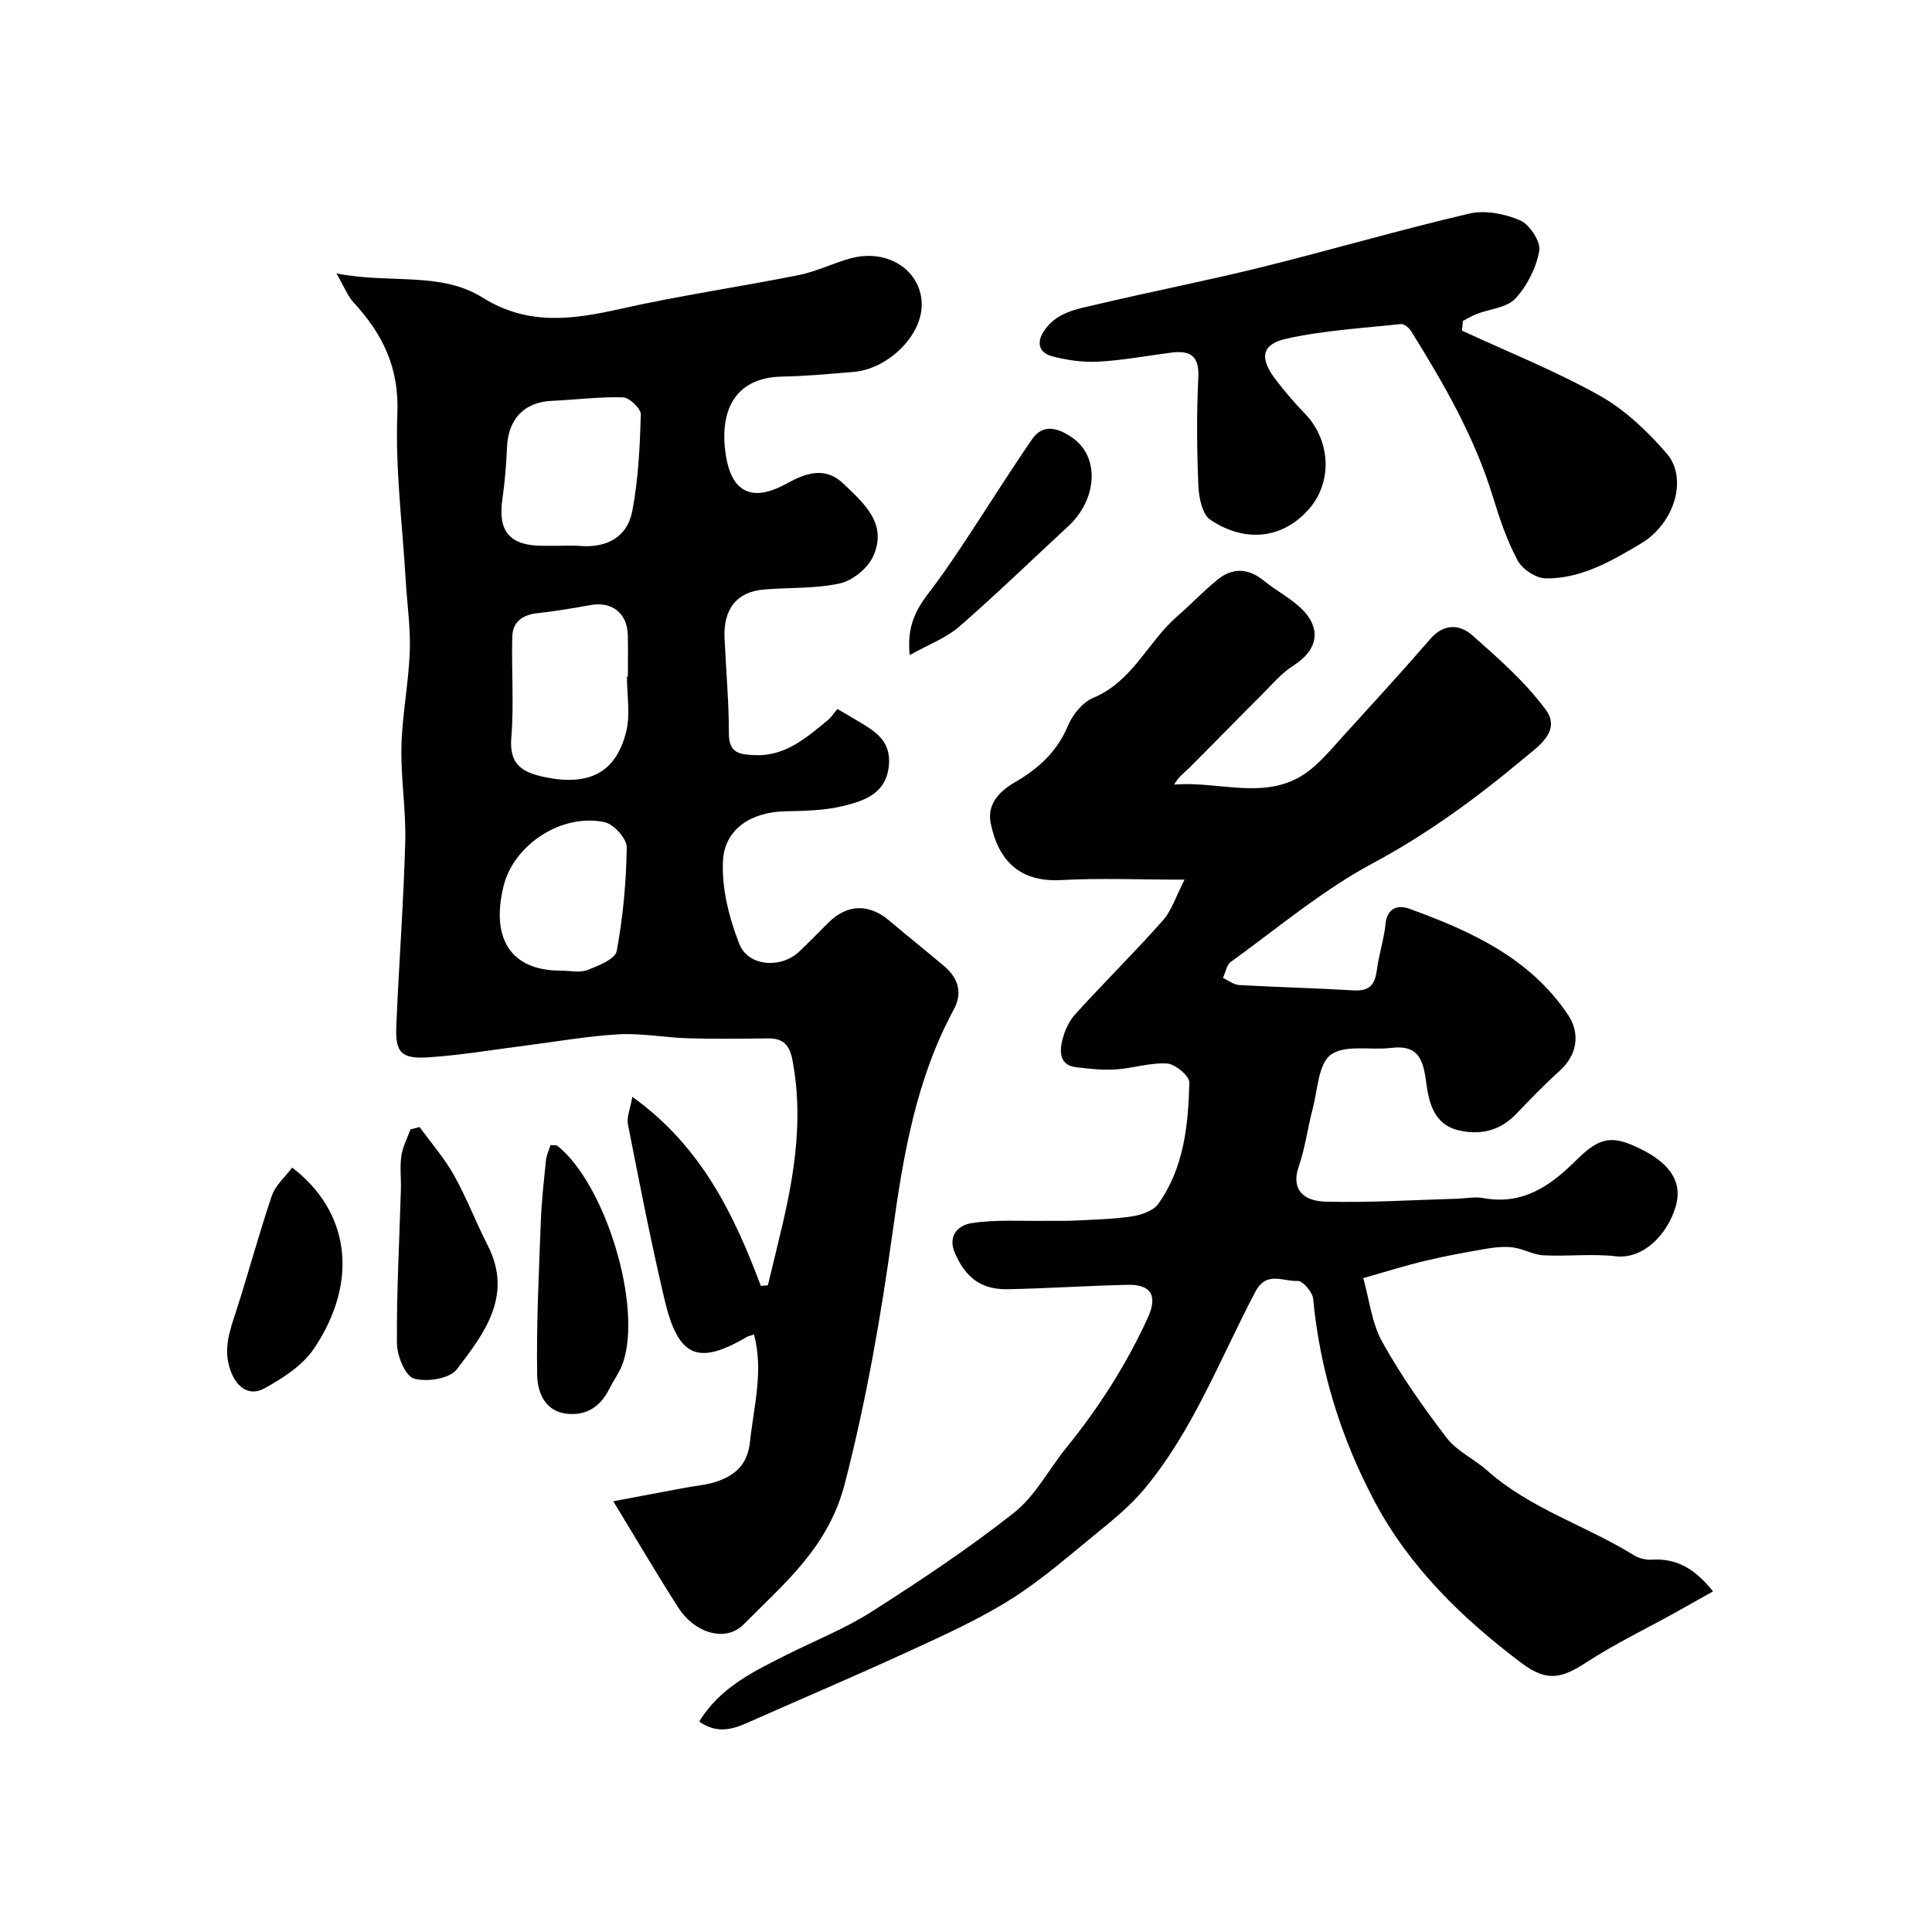
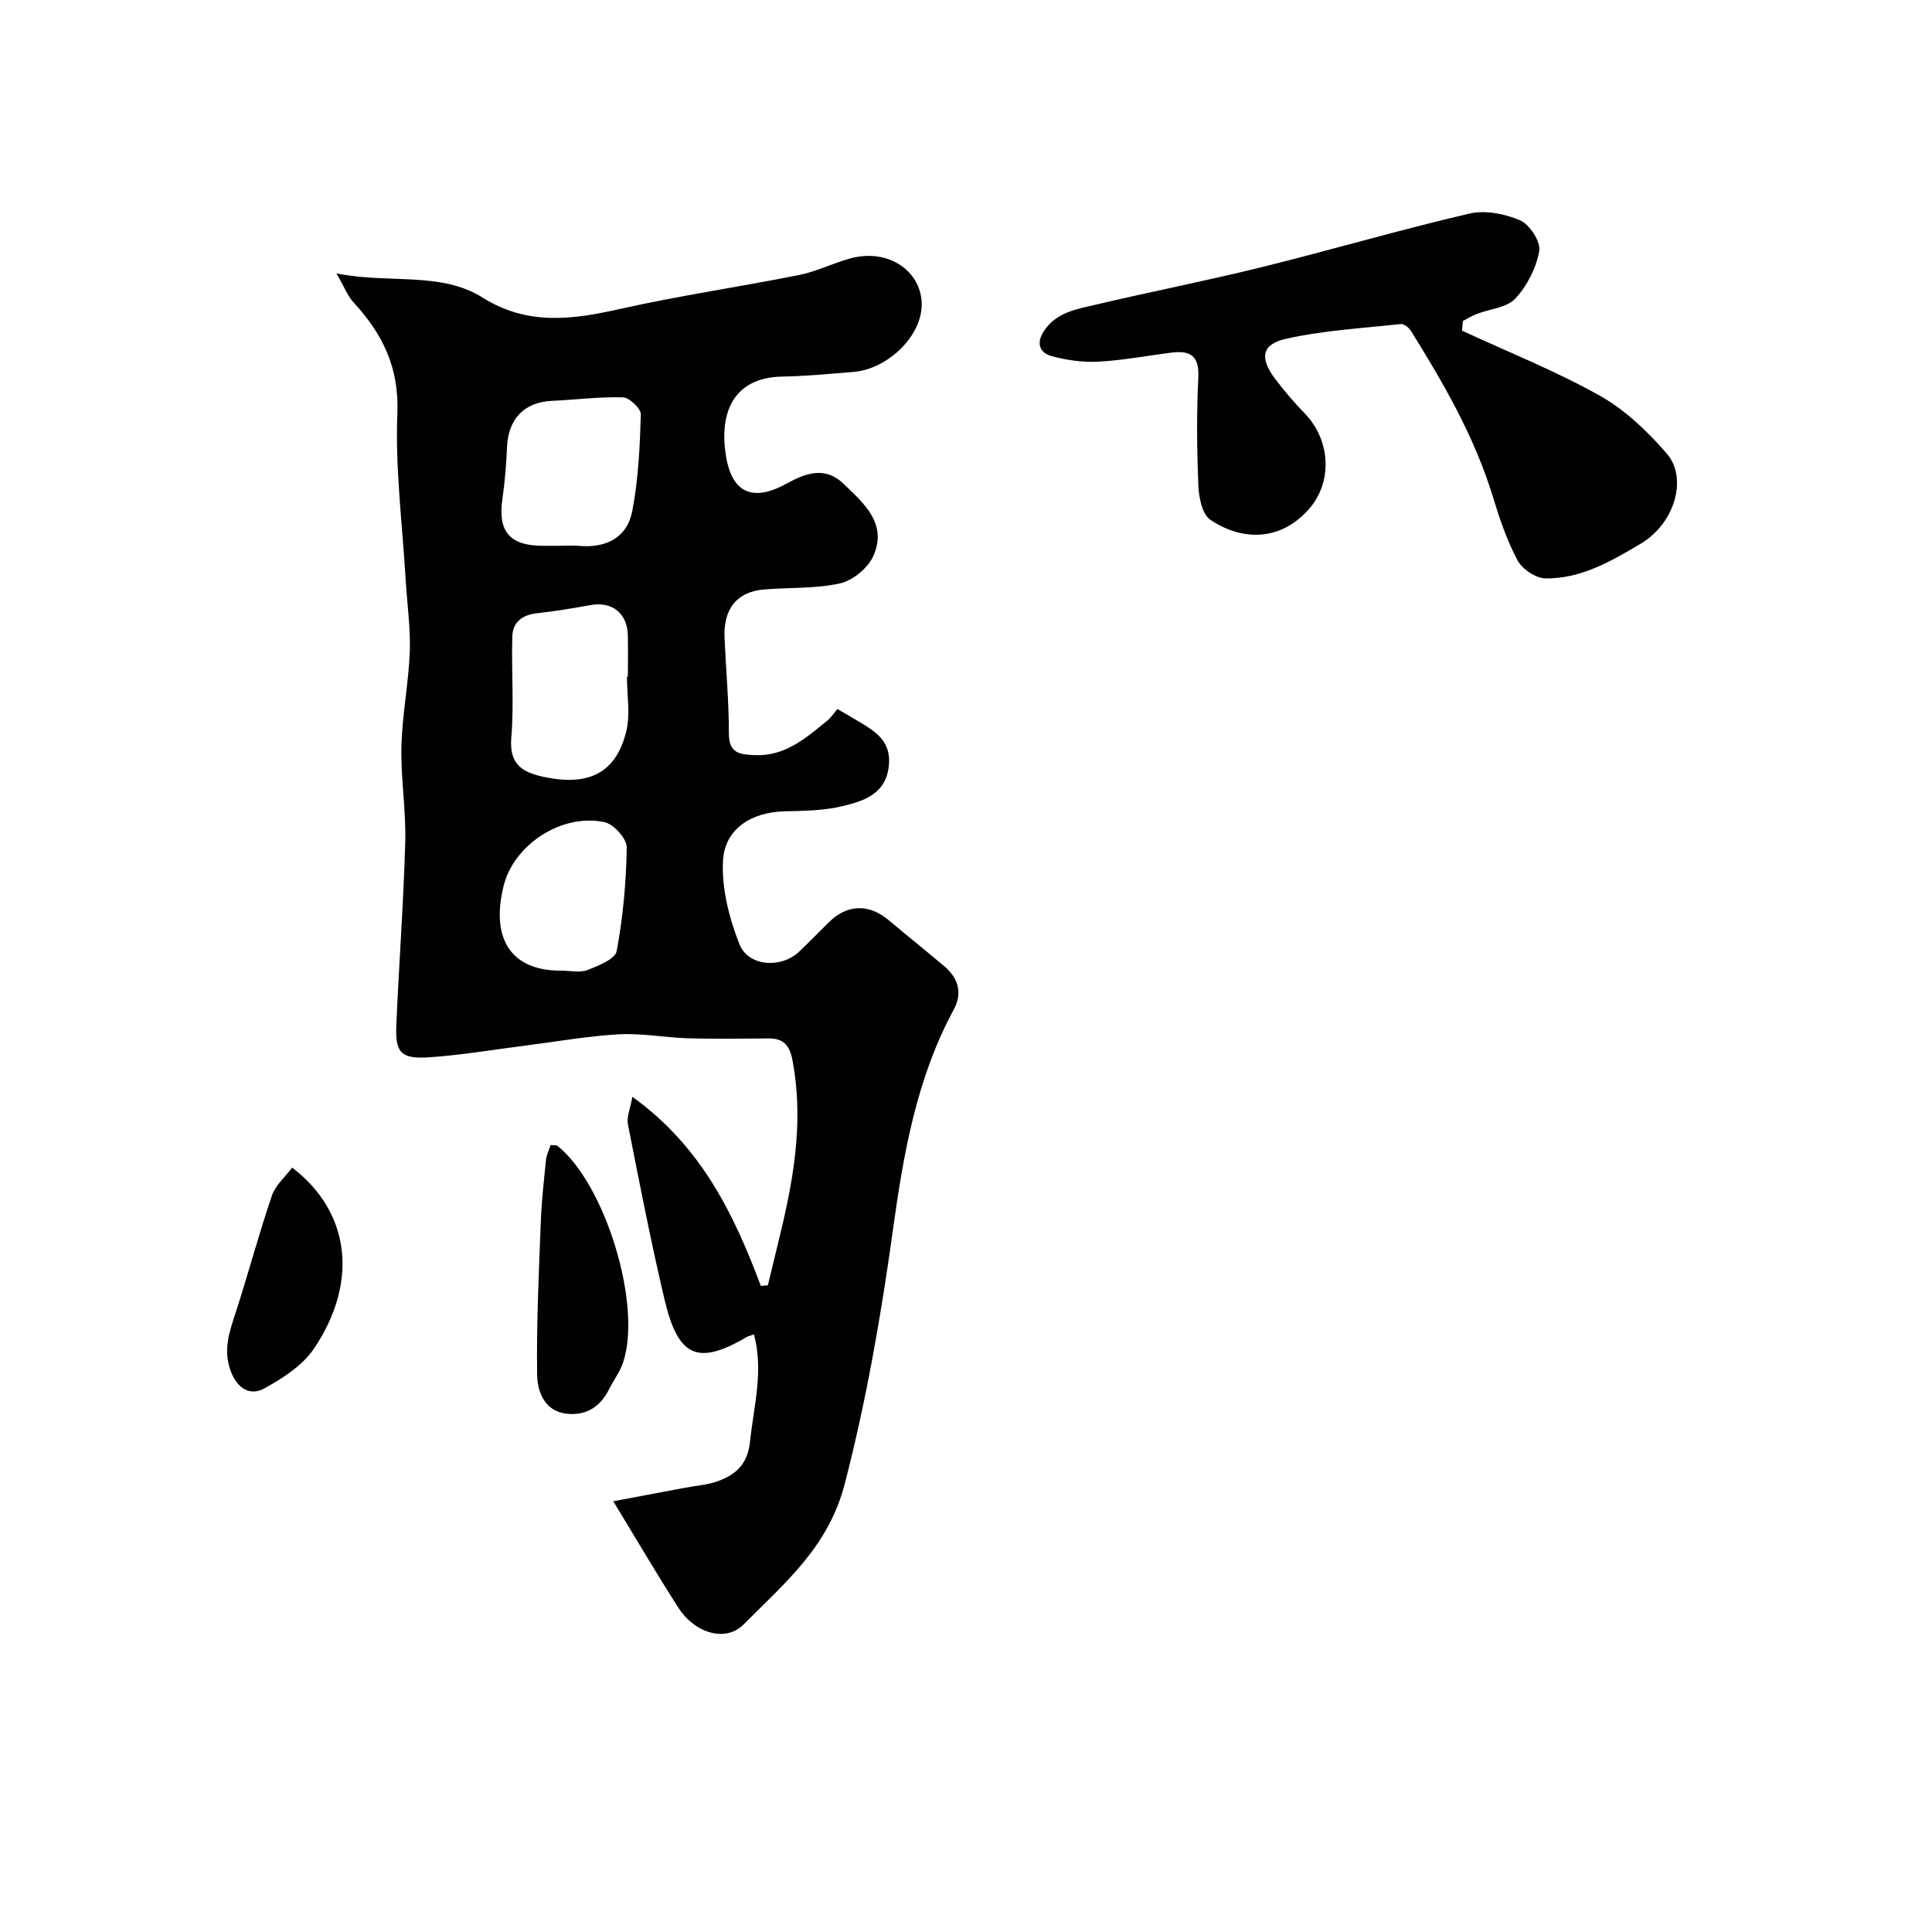
<svg xmlns="http://www.w3.org/2000/svg" enable-background="new 0 0 400 400" viewBox="0 0 400 400">
  <g fill="#010103">
    <path d="m126.97 310.82c4.98-.94 9.99-1.87 14.99-2.82 2.24-.42 4.59-.58 6.7-1.35 3.69-1.35 6.12-3.52 6.61-8.1.79-7.39 2.85-14.67.84-22.27-.84.29-1.19.35-1.47.51-10.25 6.03-14.25 4.13-17.06-7.75-2.84-12.02-5.19-24.16-7.58-36.28-.29-1.47.48-3.16.92-5.68 14.27 10.25 21.02 24.29 26.6 39.15.49-.04.97-.08 1.46-.12.99-4.11 2-8.21 2.97-12.32 2.64-11.26 4.33-22.54 2.15-34.15-.61-3.28-1.89-4.69-5.12-4.65-5.5.06-11 .14-16.5-.02-4.77-.14-9.56-1.08-14.3-.83-6.35.34-12.66 1.48-18.99 2.28-6.82.86-13.62 2.04-20.46 2.49-5.68.37-6.91-.99-6.68-6.49.53-12.7 1.5-25.39 1.85-38.1.18-6.58-.94-13.2-.79-19.78.16-6.54 1.48-13.05 1.73-19.59.18-4.91-.55-9.85-.84-14.78-.68-11.53-2.19-23.11-1.73-34.6.38-9.48-3.06-16.44-9.06-22.94-1.2-1.3-1.87-3.11-3.55-6.02 11.16 2.2 21.54-.46 30.29 5.02 9.34 5.85 18.61 4.54 28.49 2.32 12.24-2.75 24.68-4.55 36.99-7.01 3.63-.73 7.04-2.46 10.63-3.44 7.8-2.13 14.59 2.54 14.77 9.31.18 6.74-7.11 13.63-14.11 14.19-4.93.4-9.86.88-14.79.97-10.34.2-13.03 7.8-11.63 16.41 1.39 8.59 6.43 9.11 12.51 5.77 3.72-2.04 7.87-3.79 11.8-.02 4.3 4.12 9.19 8.31 6.19 15.01-1.11 2.48-4.24 5.05-6.88 5.64-5.08 1.14-10.48.82-15.74 1.27-5.63.47-8.45 4.01-8.17 10.08.3 6.6.9 13.19.9 19.79 0 4.07 2.3 4.28 5.28 4.42 6.35.3 10.68-3.54 15.12-7.17.76-.62 1.32-1.5 2.07-2.38 1.66.97 3.03 1.77 4.4 2.58 3.46 2.06 6.72 4.06 6.26 9.05-.54 5.89-5.04 7.35-9.37 8.43-3.94.98-8.15 1.03-12.26 1.13-6.77.17-12.35 3.56-12.72 10.2-.31 5.71 1.26 11.85 3.38 17.26 1.86 4.73 8.7 5.11 12.42 1.56 2.05-1.96 4.02-3.99 6.03-5.98 3.87-3.85 8.38-3.97 12.55-.45 3.76 3.18 7.61 6.25 11.37 9.42 2.93 2.47 3.92 5.52 2.03 9.02-7.76 14.34-10.43 29.97-12.64 45.91-2.43 17.57-5.46 35.01-9.94 52.32-3.41 13.15-12.5 20.55-20.93 29.08-3.69 3.73-10.07 1.88-13.5-3.45-4.49-6.98-8.67-14.14-13.49-22.05zm2.83-170.75h.2c0-2.82.04-5.64-.01-8.47-.07-4.6-3.24-7.13-7.71-6.33-3.67.66-7.36 1.29-11.07 1.69-3.05.33-5.05 1.82-5.14 4.8-.21 6.98.37 14.01-.21 20.96-.46 5.52 2.22 7.17 6.78 8.14 9.2 1.96 14.88-.79 17.01-9.39.89-3.59.15-7.59.15-11.4zm-13.92-27.07c1.33 0 2.67-.1 3.98.02 5.63.49 10-1.69 11.06-7.27 1.24-6.53 1.56-13.27 1.76-19.94.04-1.2-2.36-3.5-3.69-3.54-4.89-.15-9.8.5-14.71.72-5.74.26-9.07 3.74-9.31 9.63-.15 3.59-.45 7.2-.96 10.75-.96 6.68 1.53 9.62 8.39 9.63zm.27 87.96c1.83 0 3.85.49 5.44-.12 2.28-.87 5.78-2.27 6.09-3.94 1.31-7.06 1.98-14.3 2.08-21.48.02-1.78-2.7-4.8-4.6-5.2-8.88-1.9-18.81 4.69-20.9 13.22-2.72 11.07 1.67 17.56 11.89 17.52z" />
-     <path d="m245.25 182.12c-9.6 0-17.6-.35-25.54.09-8.38.46-12.98-3.8-14.6-11.78-.78-3.85 1.72-6.57 4.9-8.4 4.9-2.83 8.83-6.34 11.1-11.79.96-2.29 3.03-4.85 5.23-5.76 8.16-3.39 11.32-11.64 17.45-16.94 2.81-2.43 5.37-5.16 8.25-7.5 3.18-2.6 6.45-2.42 9.7.24 2.4 1.97 5.24 3.43 7.49 5.53 4.52 4.21 3.69 8.73-1.43 11.98-2.56 1.63-4.6 4.1-6.79 6.28-4.93 4.92-9.79 9.92-14.72 14.84-1.06 1.05-2.32 1.91-3.2 3.54 9.72-.87 19.92 3.93 28.62-3.43 2.34-1.98 4.33-4.37 6.4-6.65 6.03-6.65 12.12-13.26 17.99-20.05 2.82-3.26 6.09-3.11 8.71-.8 5.41 4.78 10.96 9.65 15.21 15.4 3.31 4.49-1.69 7.73-4.67 10.22-9.73 8.14-19.88 15.56-31.22 21.64-10.41 5.59-19.64 13.4-29.29 20.36-.89.64-1.11 2.2-1.64 3.33 1.12.51 2.22 1.41 3.36 1.47 7.93.45 15.87.64 23.79 1.11 3.2.19 4.33-1.24 4.71-4.19.41-3.21 1.47-6.35 1.8-9.56.34-3.43 2.67-3.98 4.92-3.16 12.71 4.63 24.93 10.14 32.85 21.95 2.68 3.99 1.81 8.45-1.71 11.61-3.15 2.82-6.08 5.89-9.02 8.94-3.33 3.46-7.34 4.44-11.87 3.39-5.4-1.25-6.25-6.17-6.8-10.27-.64-4.81-1.89-7.46-7.24-6.8-4.22.52-9.51-.73-12.44 1.4-2.61 1.89-2.74 7.32-3.78 11.23-1.04 3.92-1.53 8.02-2.85 11.83-1.87 5.42 1.67 7.26 5.42 7.36 9.09.26 18.21-.34 27.32-.6 1.82-.05 3.71-.46 5.46-.13 8.11 1.49 13.85-2.49 19.18-7.8 4.98-4.96 7.53-5.3 13.54-2.29 6.08 3.04 8.61 6.93 7.05 11.99-1.77 5.76-6.73 10.8-12.36 10.15-4.93-.57-9.99.05-14.98-.2-2.08-.1-4.08-1.31-6.17-1.61-1.74-.25-3.59-.09-5.34.2-4.3.73-8.61 1.51-12.85 2.52-4.35 1.04-8.63 2.39-12.94 3.61 1.25 4.43 1.75 9.29 3.93 13.21 3.87 6.96 8.5 13.55 13.35 19.88 2.11 2.76 5.69 4.35 8.36 6.73 8.94 7.97 20.47 11.39 30.42 17.57 1.04.65 2.49.98 3.72.9 5.09-.31 8.87 1.87 12.64 6.57-2.79 1.57-5.37 3.03-7.95 4.46-6.09 3.37-12.4 6.42-18.22 10.2-5.11 3.32-8.16 4.16-13.4.24-12.3-9.23-23.31-19.93-30.56-33.62-6.89-13.02-11.27-27.01-12.66-41.84-.13-1.4-2.18-3.79-3.21-3.72-2.91.19-6.43-2.15-8.72 2.17-7.36 13.91-12.92 28.88-23.2 41.11-2.74 3.25-6.1 6.03-9.42 8.73-5.89 4.8-11.64 9.87-18.04 13.9-6.57 4.14-13.74 7.38-20.82 10.64-11.19 5.15-22.53 9.96-33.79 14.96-3.25 1.45-6.41 2.21-9.91-.28 4.35-7.13 11.28-10.38 18.06-13.8 5.89-2.97 12.11-5.42 17.64-8.95 10.09-6.44 20.09-13.09 29.48-20.49 4.37-3.45 7.13-8.9 10.74-13.35 6.75-8.32 12.49-17.26 16.95-27.01 2.06-4.52.76-6.93-4.21-6.82-8.27.18-16.53.75-24.8.91-5.69.11-8.77-2.63-10.87-7.35-1.8-4.04 1.05-5.95 3.26-6.31 5.08-.81 10.36-.42 15.55-.5 1.98-.03 3.96.05 5.93-.05 3.96-.21 7.95-.28 11.86-.87 1.94-.3 4.42-1.14 5.46-2.6 5.31-7.47 6.21-16.32 6.42-25.12.03-1.35-2.92-3.82-4.6-3.93-3.51-.22-7.09 1-10.67 1.23-2.7.18-5.45-.15-8.15-.46-3.38-.39-3.46-3.06-2.93-5.4.45-1.98 1.39-4.1 2.74-5.59 5.94-6.55 12.26-12.77 18.12-19.39 1.84-2.07 2.72-5.02 4.5-8.46z" />
    <path d="m302.68 68.45c9.54 4.42 19.36 8.33 28.5 13.45 5.25 2.94 9.93 7.4 13.9 12 4.41 5.1 1.66 14.46-5.35 18.64-6.06 3.6-12.39 7.32-19.75 7.21-2-.03-4.81-1.91-5.78-3.72-2.2-4.11-3.73-8.64-5.1-13.13-3.78-12.39-10.17-23.46-16.95-34.35-.43-.69-1.45-1.53-2.11-1.46-7.94.86-16 1.31-23.76 3.05-5.13 1.15-5.52 3.99-2.26 8.31 1.88 2.49 3.91 4.89 6.09 7.12 5.41 5.56 5.9 14.34.7 20.05-5.77 6.33-13.53 6.49-20.23 1.99-1.67-1.13-2.37-4.59-2.47-7.02-.31-7.48-.38-15-.01-22.48.22-4.54-1.77-5.59-5.62-5.1-5.03.64-10.04 1.6-15.09 1.87-3.22.17-6.58-.31-9.7-1.16-2.22-.61-3.26-2.46-1.67-5 2.58-4.1 6.91-4.71 10.97-5.67 11.38-2.69 22.87-4.93 34.22-7.74 14.36-3.55 28.56-7.72 42.96-11.08 3.29-.77 7.39.02 10.55 1.39 1.97.86 4.3 4.41 3.97 6.31-.62 3.53-2.51 7.25-4.96 9.89-1.76 1.9-5.3 2.14-8.01 3.19-.98.38-1.89.95-2.83 1.44-.06.68-.14 1.34-.21 2z" />
    <path d="m113.99 237.07c1.04.08 1.25.03 1.36.11 9.94 7.87 17.66 33.05 13.65 44.91-.66 1.96-1.98 3.69-2.91 5.56-1.78 3.58-4.69 5.45-8.63 5.06-4.73-.47-6.2-4.55-6.25-8.1-.16-10.56.36-21.14.76-31.7.16-4.25.64-8.49 1.07-12.72.11-1.05.62-2.07.95-3.12z" />
-     <path d="m86.87 233.34c2.39 3.29 5.11 6.4 7.09 9.92 2.63 4.68 4.55 9.76 7 14.55 5.34 10.43-.7 18.26-6.39 25.71-1.47 1.93-6.27 2.69-8.9 1.88-1.79-.55-3.47-4.73-3.49-7.3-.08-10.59.51-21.18.82-31.77.07-2.33-.24-4.7.09-6.98.27-1.89 1.23-3.69 1.89-5.52.62-.17 1.26-.33 1.89-.49z" />
    <path d="m60.49 241.74c11.76 8.96 13.99 23.34 4.54 37.44-2.37 3.53-6.5 6.19-10.35 8.3-2.76 1.51-5.42.18-6.83-3.4-1.83-4.63-.26-8.59 1.1-12.81 2.54-7.88 4.67-15.89 7.34-23.72.73-2.16 2.76-3.89 4.2-5.81z" />
-     <path d="m188.35 135.63c-.86-7.67 2.77-11.2 5.61-15.11 2.18-2.99 4.25-6.07 6.29-9.16 4.49-6.8 8.81-13.71 13.42-20.41 2.38-3.45 5.6-2.21 8.29-.37 5.77 3.95 5.29 12.74-.8 18.38-7.52 6.96-14.89 14.09-22.61 20.82-2.6 2.27-6.08 3.54-10.2 5.85z" />
  </g>
</svg>